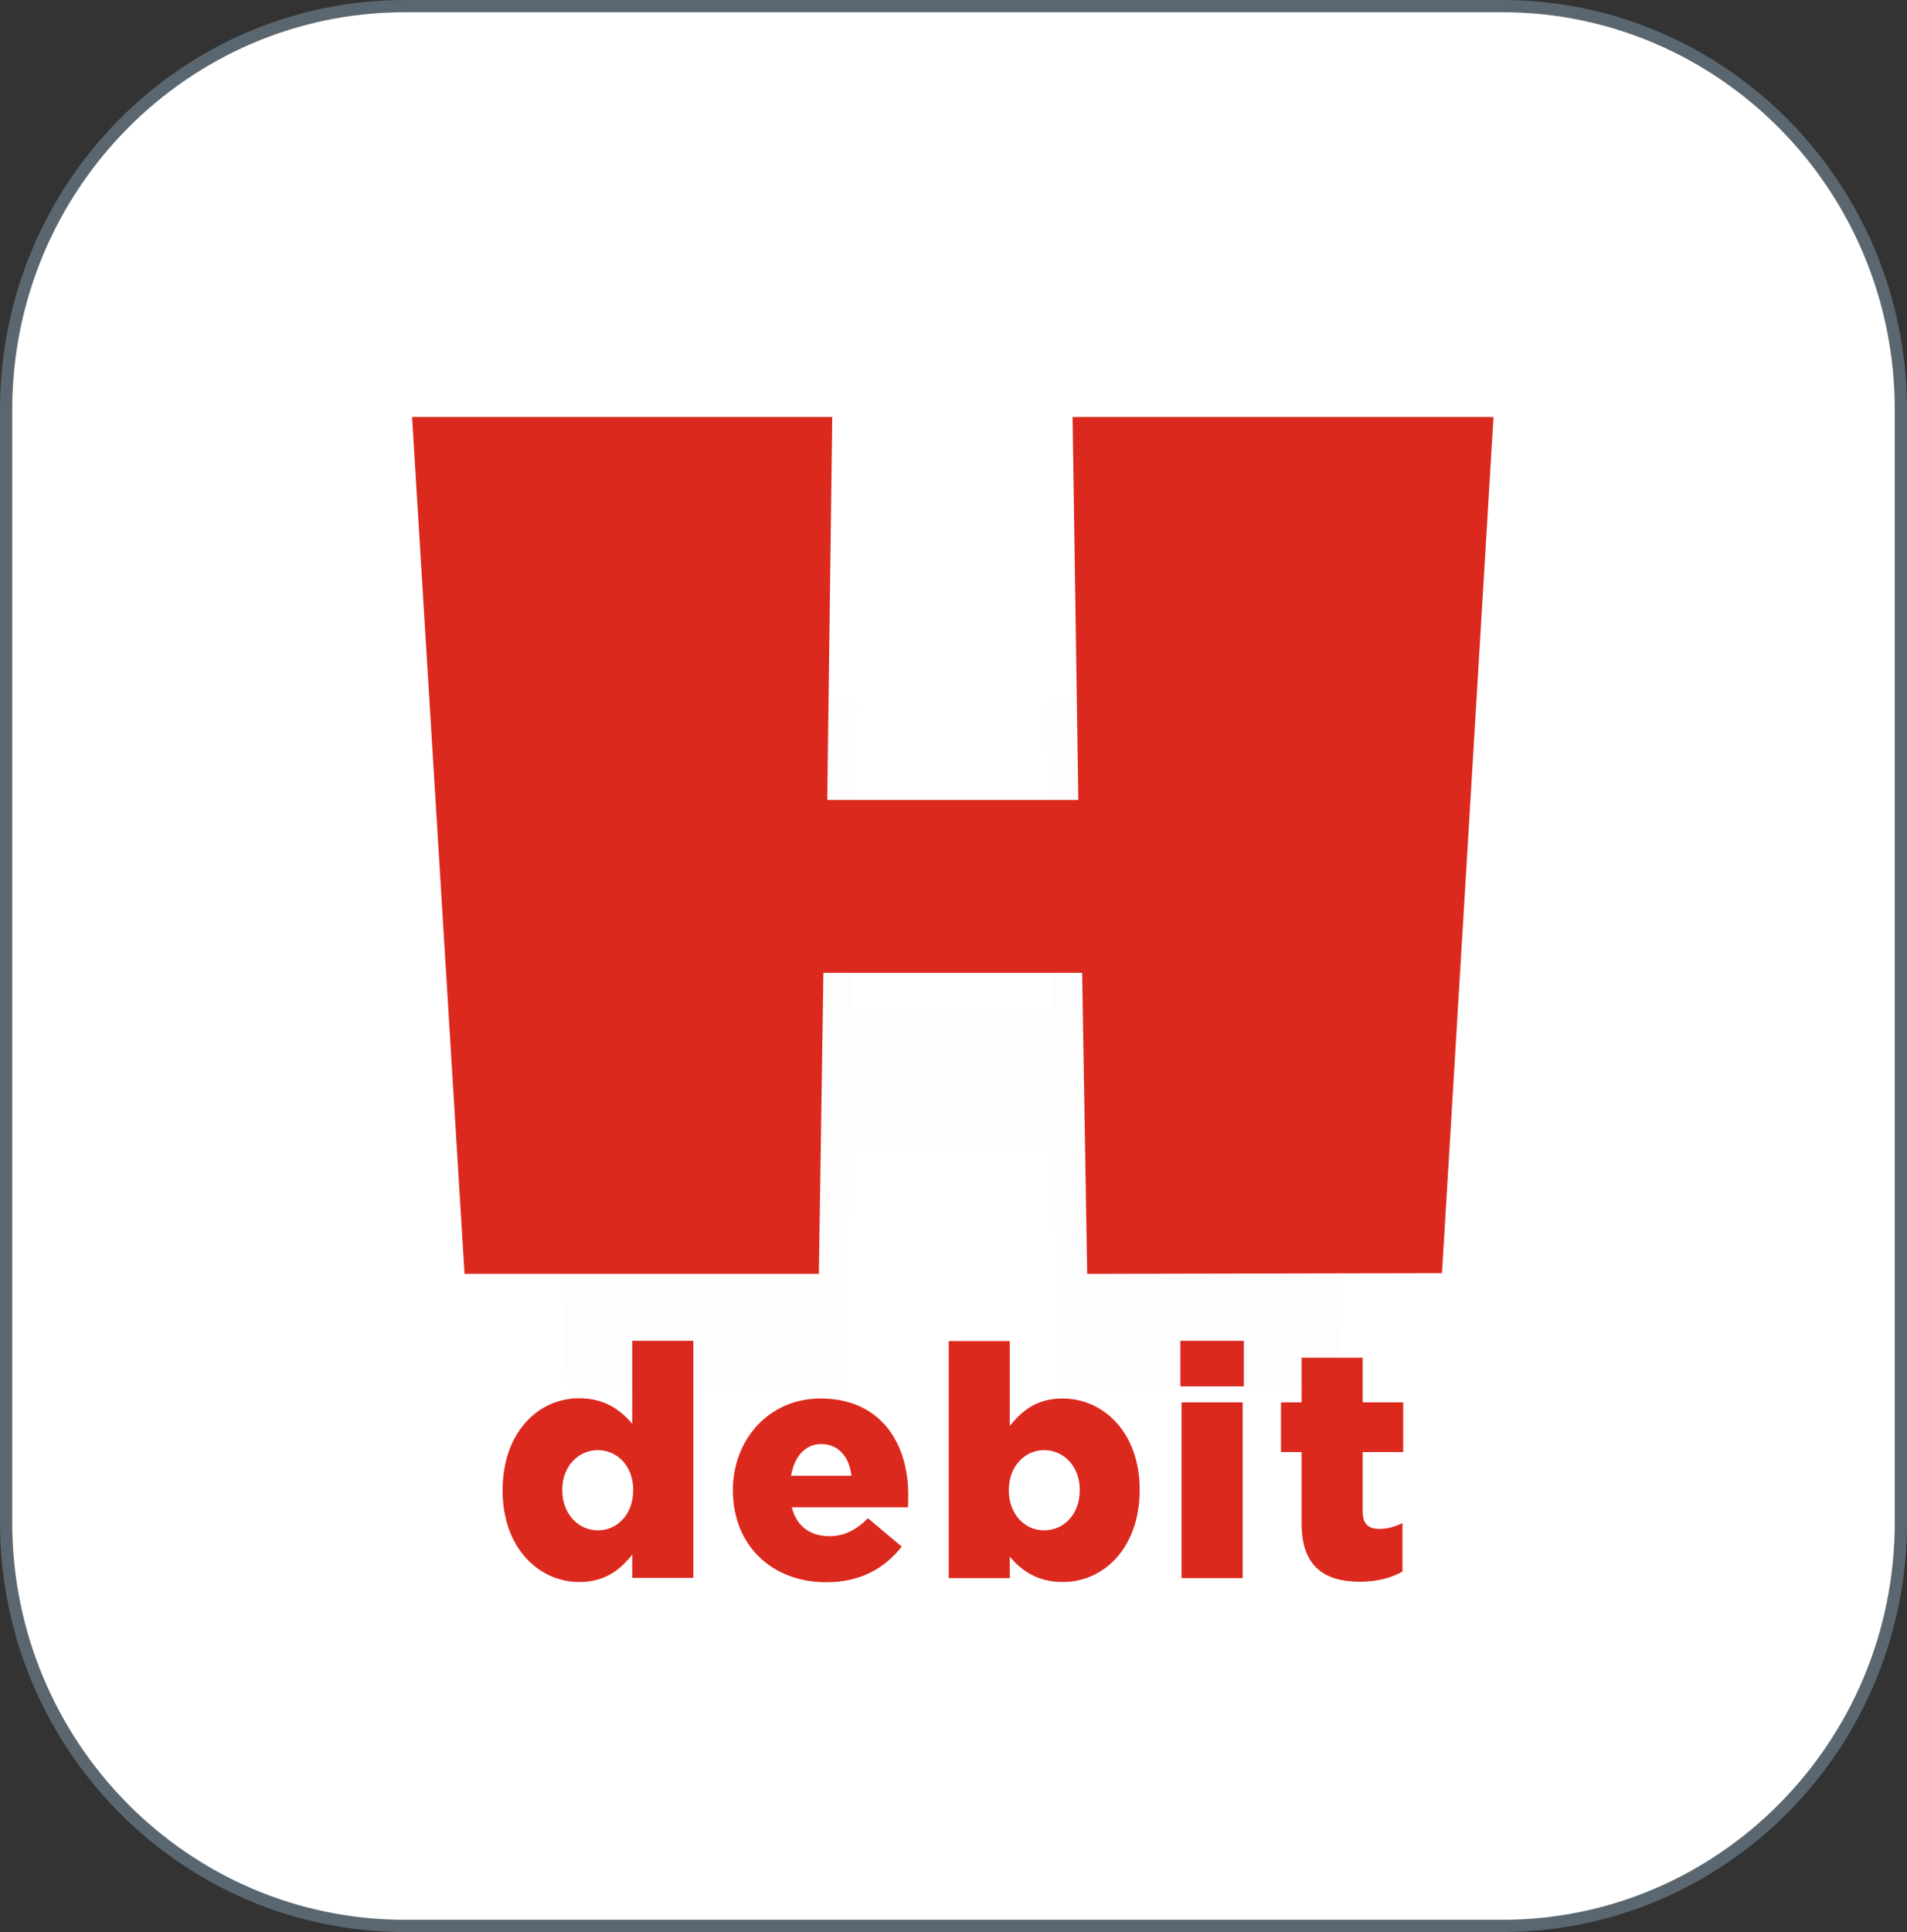
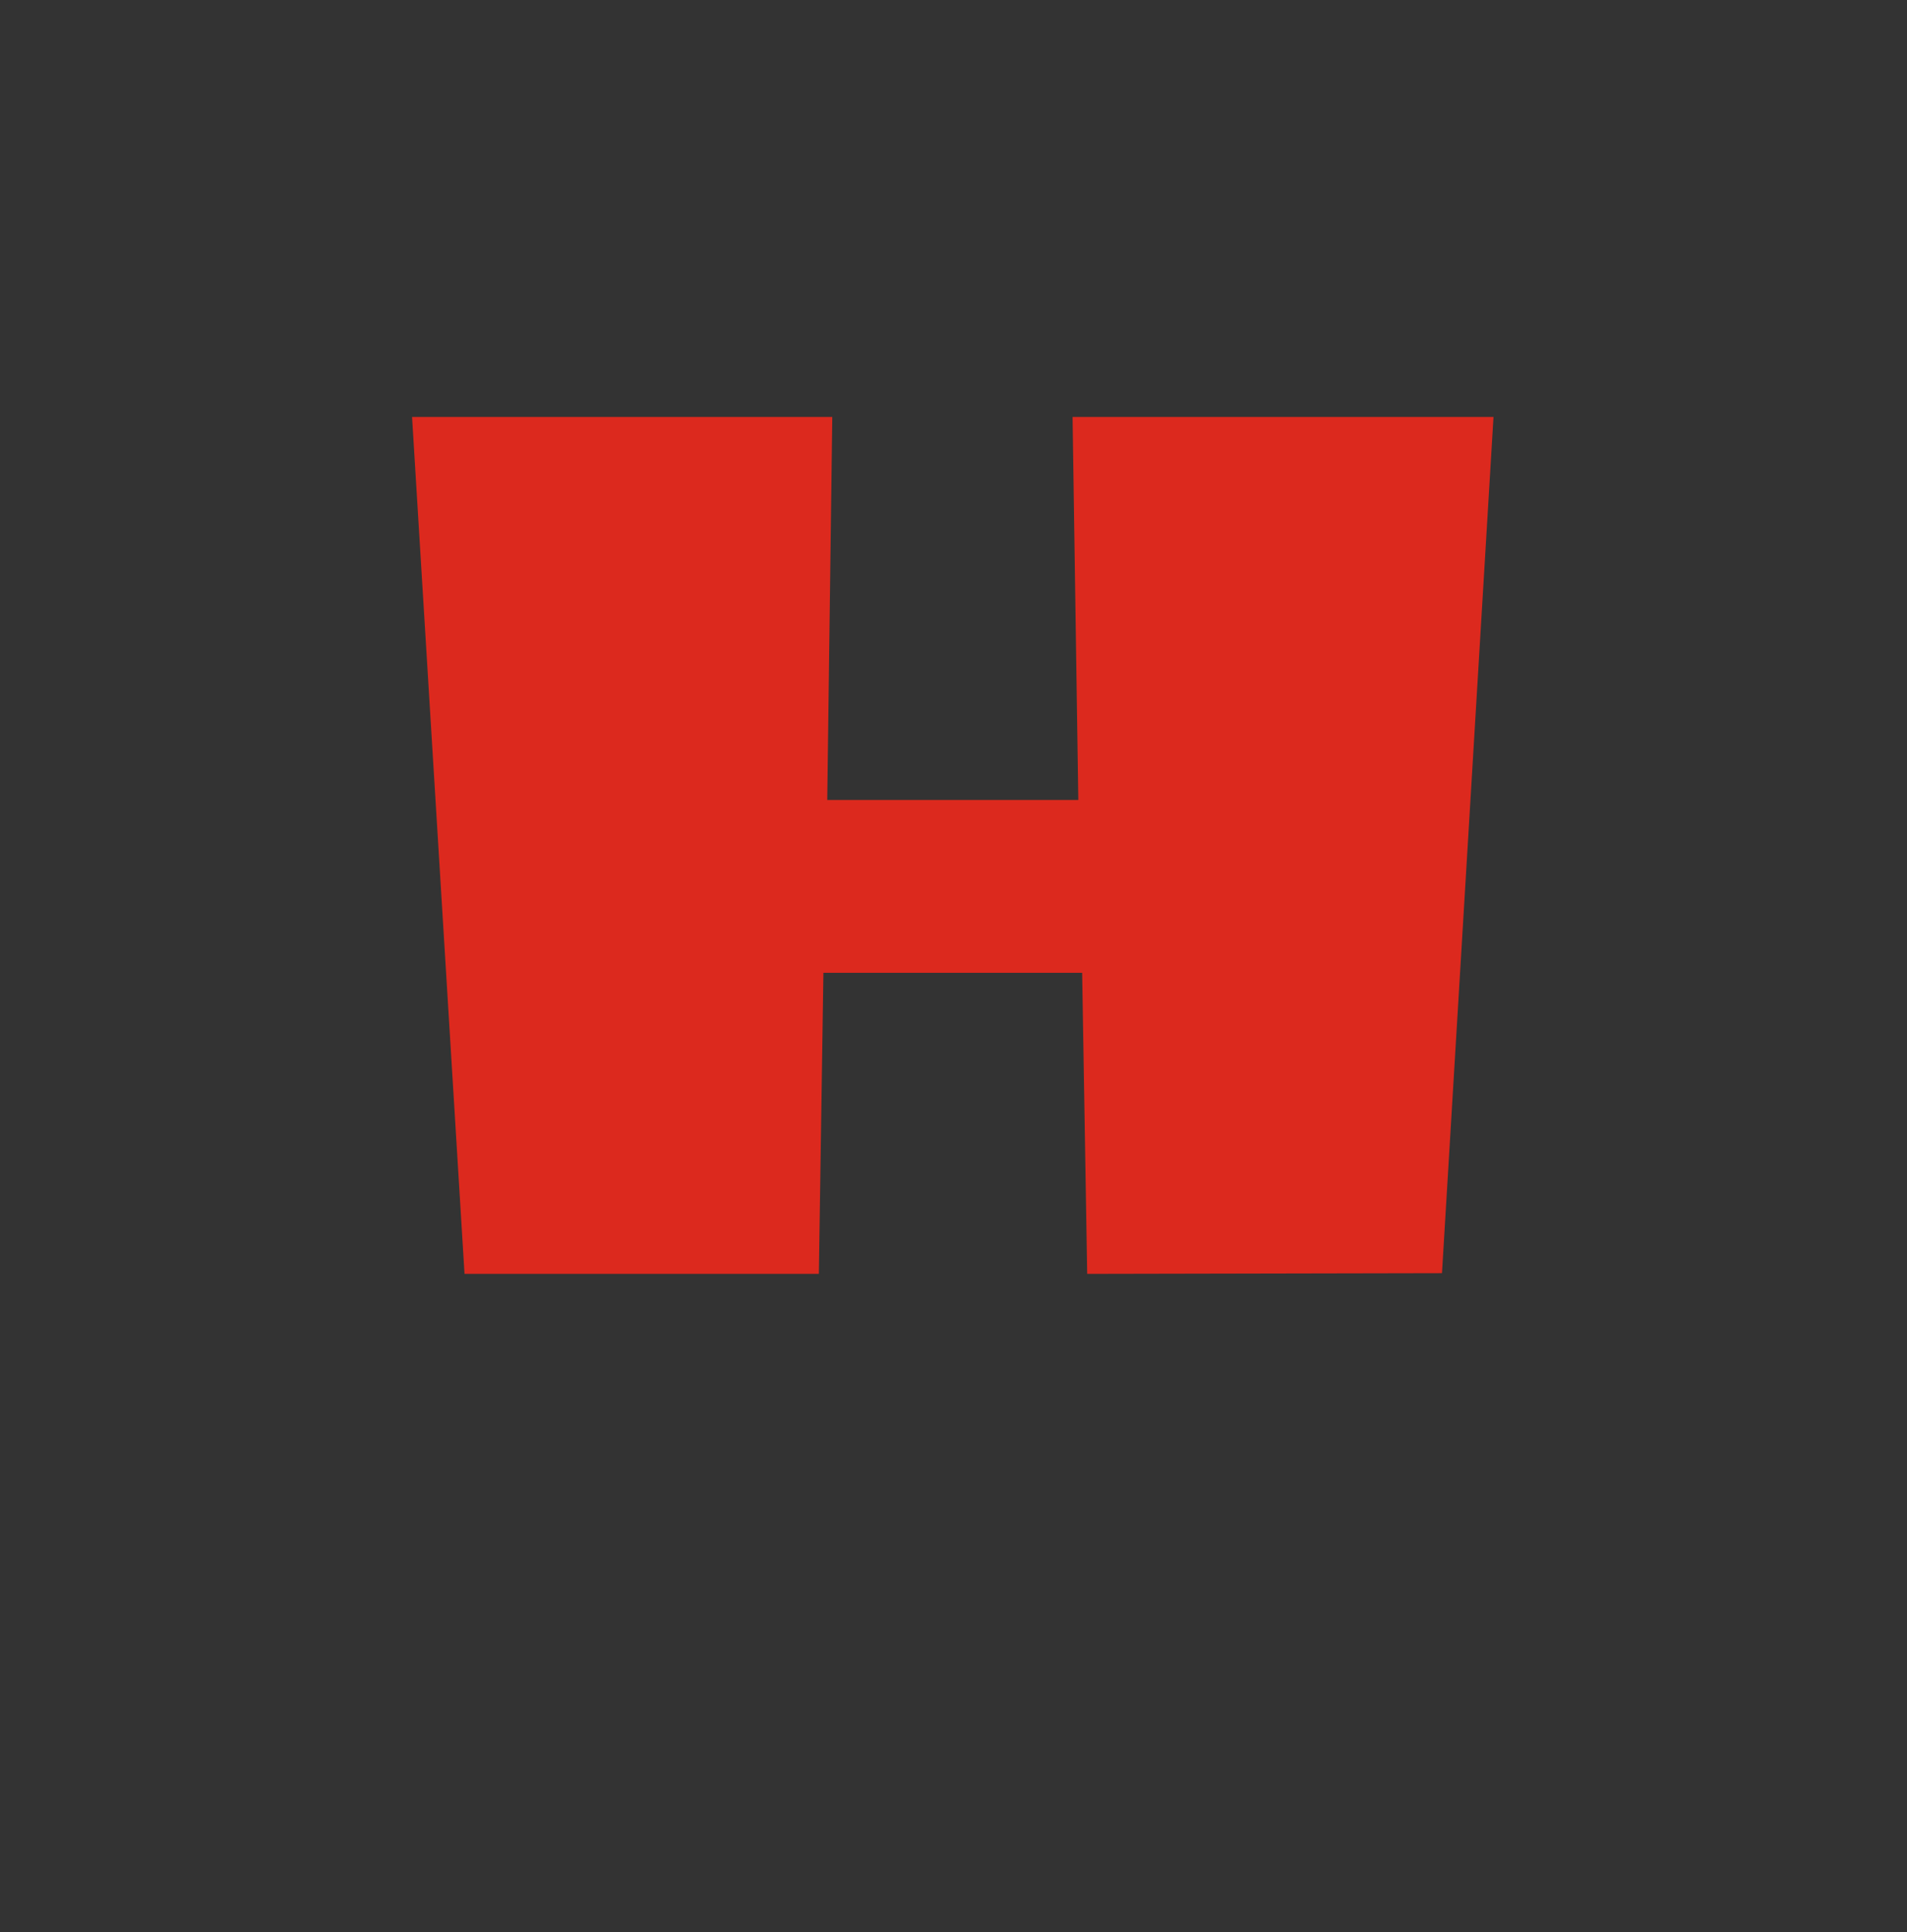
<svg xmlns="http://www.w3.org/2000/svg" width="78" height="79" viewBox="0 0 78 79" fill="none">
  <rect x="0" y="0" width="78" height="79" fill="#333333" stroke="none" />
-   <path d="M16.56 0.25H61.44C70.441 0.25 77.75 7.639 77.75 16.752V62.248C77.75 71.361 70.441 78.75 61.44 78.75H16.56C7.559 78.75 0.25 71.361 0.25 62.248V16.752C0.25 7.639 7.559 0.25 16.56 0.25Z" fill="white" stroke="#5B6770" stroke-width="0.5" />
-   <path d="M23.694 64.687C24.762 64.687 25.38 64.171 25.86 63.567V64.518H28.358V54.824H25.86V58.214C25.389 57.669 24.752 57.173 23.684 57.173C21.999 57.173 20.558 58.591 20.558 60.93V60.96C20.558 63.269 22.018 64.687 23.694 64.687ZM24.458 62.575C23.655 62.575 22.998 61.901 22.998 60.94V60.91C22.998 59.959 23.655 59.295 24.458 59.295C25.262 59.295 25.899 59.969 25.899 60.91V60.94C25.899 61.901 25.262 62.575 24.458 62.575ZM33.797 64.697C35.218 64.697 36.197 64.112 36.883 63.24L35.502 62.08C34.992 62.586 34.512 62.813 33.924 62.813C33.15 62.813 32.582 62.417 32.386 61.634H37.138C37.148 61.465 37.148 61.277 37.148 61.118C37.148 59.007 36.021 57.183 33.562 57.183C31.465 57.183 29.975 58.849 29.975 60.94V60.97C29.995 63.2 31.572 64.697 33.797 64.697ZM32.356 60.345C32.484 59.562 32.934 59.047 33.591 59.047C34.277 59.047 34.737 59.552 34.826 60.345H32.356ZM43.478 64.687C45.164 64.687 46.614 63.269 46.614 60.93V60.9C46.614 58.601 45.154 57.183 43.459 57.183C42.391 57.183 41.793 57.699 41.303 58.303V54.834H38.804V64.528H41.303V63.656C41.773 64.201 42.4 64.687 43.478 64.687ZM42.704 62.575C41.901 62.575 41.264 61.901 41.264 60.94V60.91C41.264 59.969 41.91 59.295 42.704 59.295C43.517 59.295 44.164 59.969 44.164 60.91V60.94C44.164 61.911 43.517 62.575 42.704 62.575ZM48.28 56.688H50.876V54.824H48.28V56.688ZM48.329 64.528H50.828V57.342H48.329V64.528ZM55.629 64.677C56.325 64.677 56.913 64.518 57.363 64.261V62.278C57.06 62.427 56.746 62.516 56.423 62.516C55.962 62.516 55.737 62.308 55.737 61.802V59.374H57.393V57.342H55.737V55.518H53.238V57.342H52.395V59.374H53.238V62.298C53.238 64.013 54.13 64.677 55.629 64.677Z" fill="#DC291E" />
-   <path fill-rule="evenodd" clip-rule="evenodd" d="M43.116 46.855L43.282 56.698L54.737 56.678L56.393 28.686H42.802L42.988 41.205H34.885L35.051 28.686H21.48L23.175 56.698H34.61L34.757 46.855H43.116Z" fill="black" fill-opacity="0.01" />
  <path fill-rule="evenodd" clip-rule="evenodd" d="M44.262 39.777L44.468 52.088L58.98 52.059L61.087 17.049H43.87L44.105 32.71H33.836L34.042 17.049H16.854L19 52.088H33.493L33.679 39.777H44.262Z" fill="#DC291E" />
</svg>